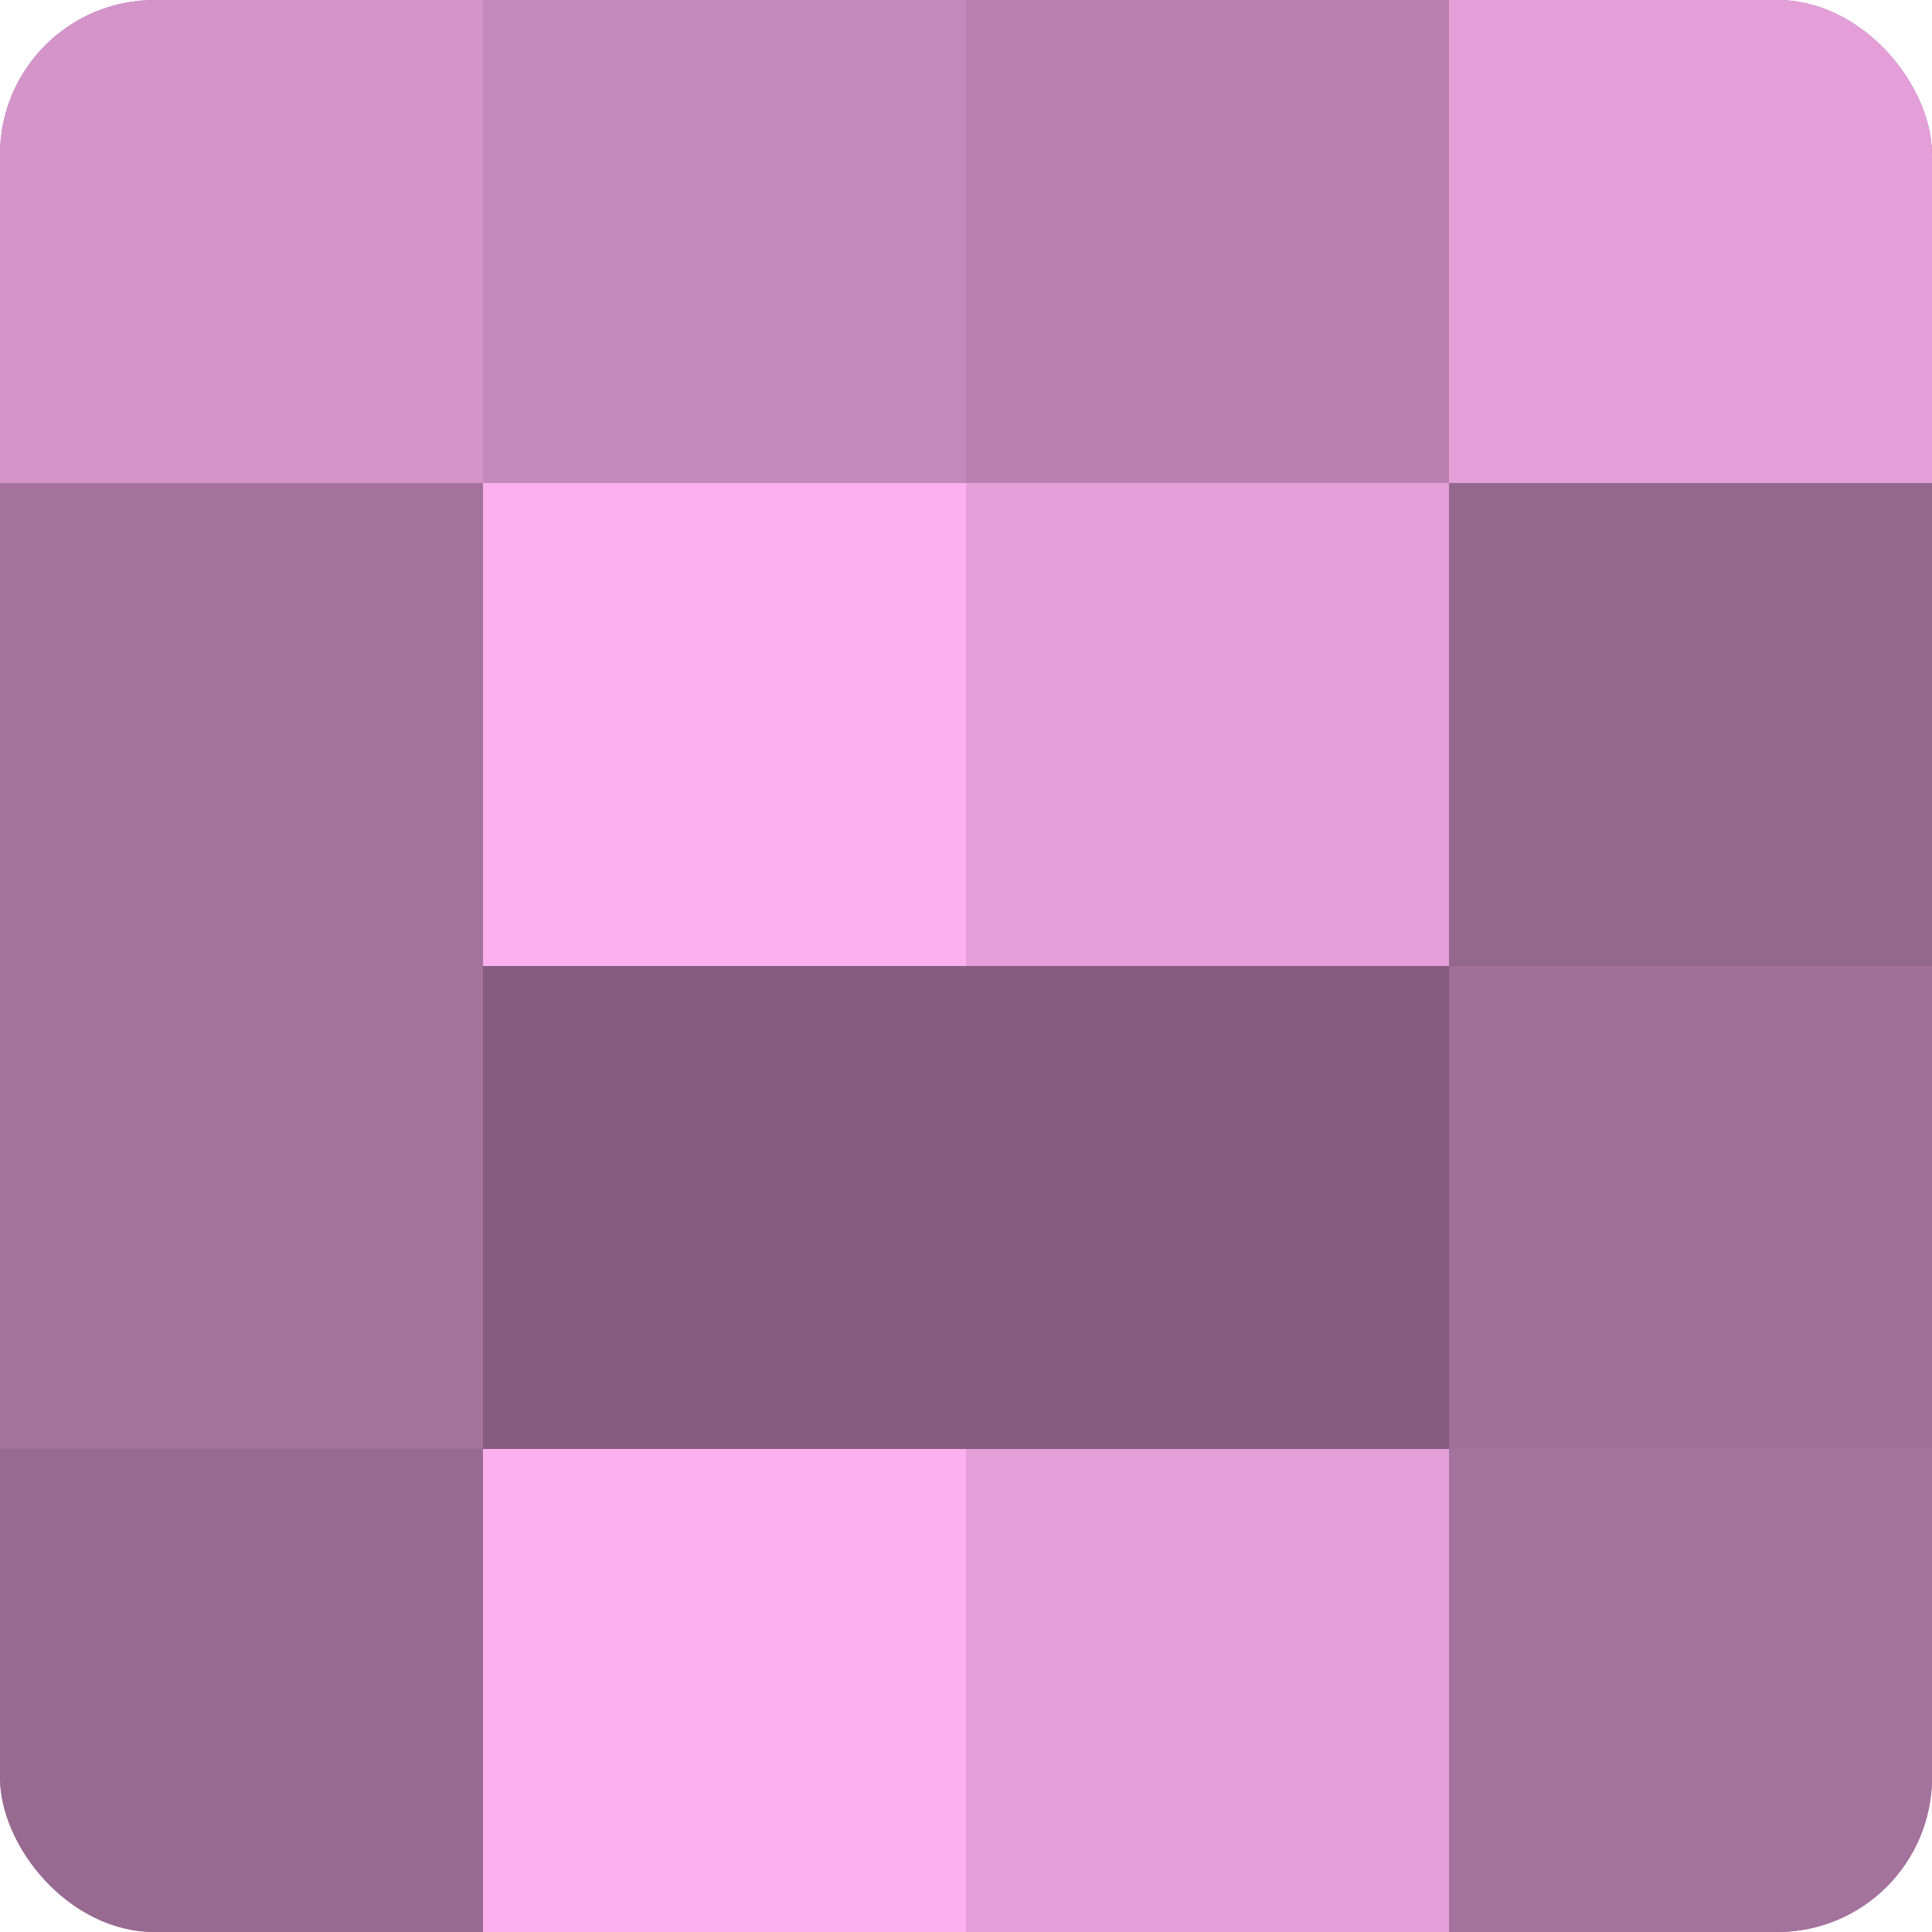
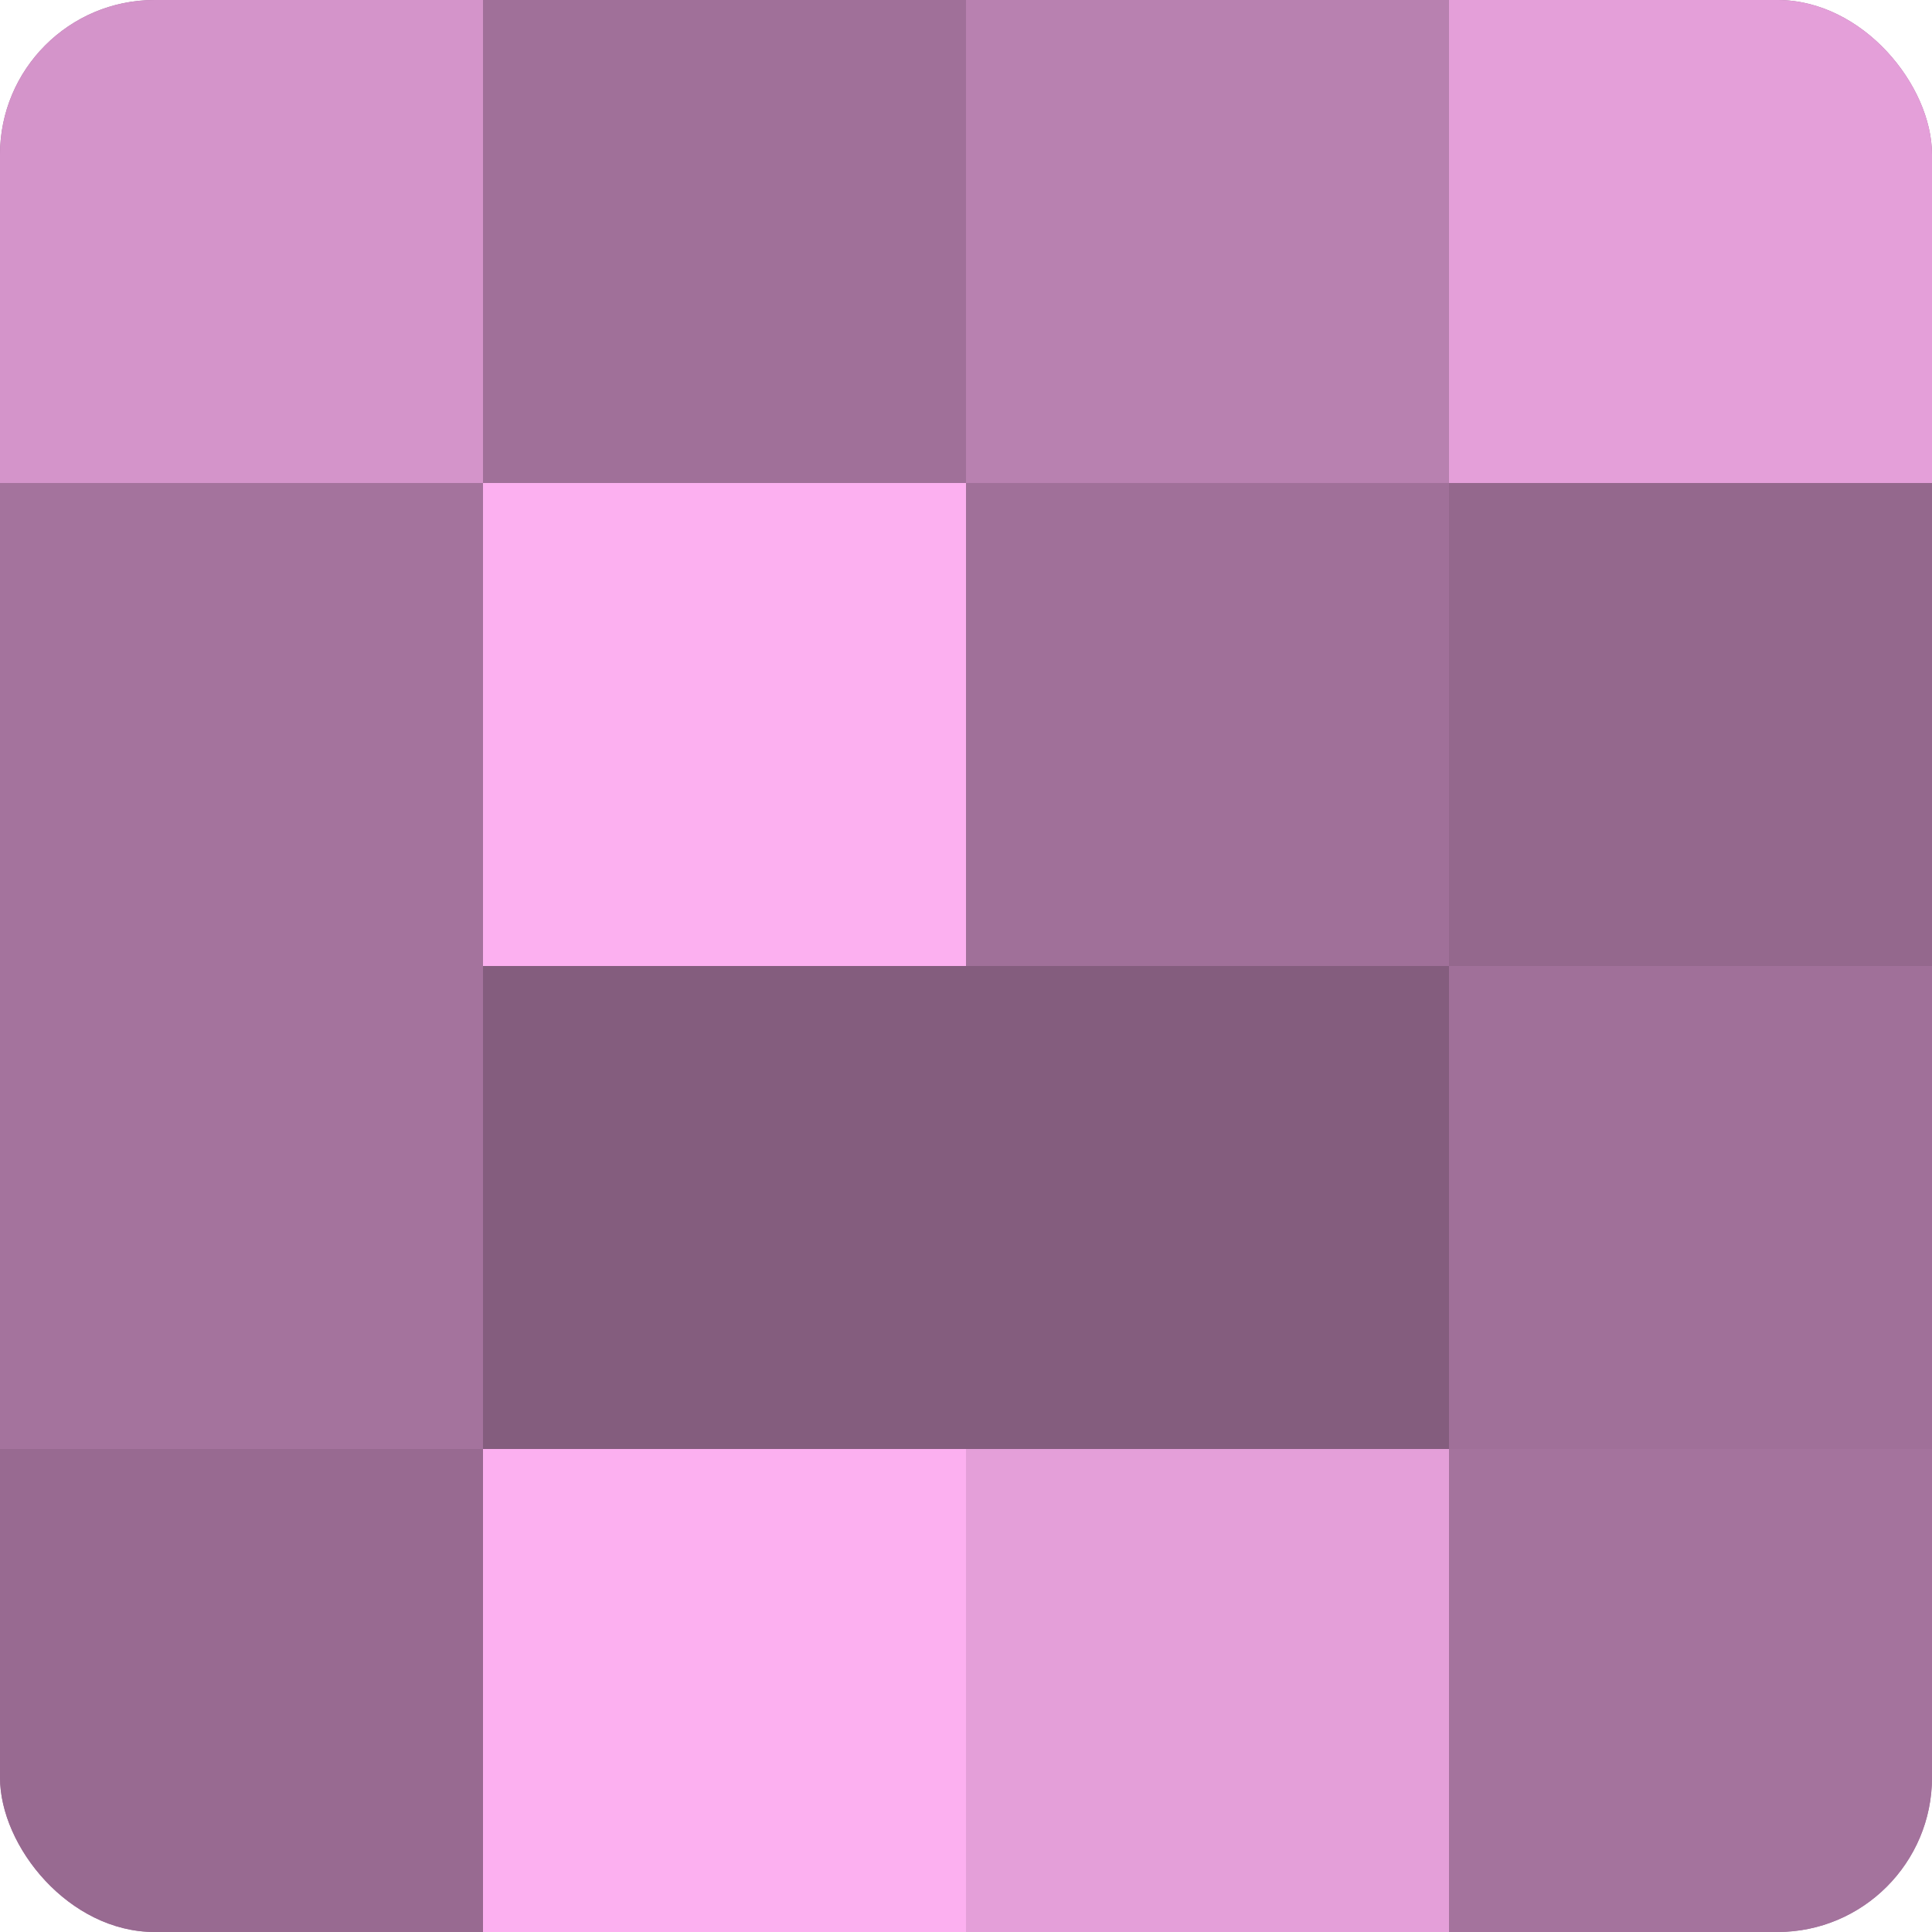
<svg xmlns="http://www.w3.org/2000/svg" width="60" height="60" viewBox="0 0 100 100" preserveAspectRatio="xMidYMid meet">
  <defs>
    <clipPath id="c" width="100" height="100">
      <rect width="100" height="100" rx="8" ry="8" />
    </clipPath>
  </defs>
  <g clip-path="url(#c)">
    <rect width="100" height="100" fill="#a07099" />
    <rect width="25" height="25" fill="#d494ca" />
    <rect y="25" width="25" height="25" fill="#a4739d" />
    <rect y="50" width="25" height="25" fill="#a4739d" />
    <rect y="75" width="25" height="25" fill="#986a91" />
-     <rect x="25" width="25" height="25" fill="#c489bb" />
    <rect x="25" y="25" width="25" height="25" fill="#fcb0f0" />
    <rect x="25" y="50" width="25" height="25" fill="#845d7e" />
    <rect x="25" y="75" width="25" height="25" fill="#fcb0f0" />
    <rect x="50" width="25" height="25" fill="#b881b0" />
-     <rect x="50" y="25" width="25" height="25" fill="#e49fd9" />
    <rect x="50" y="50" width="25" height="25" fill="#845d7e" />
    <rect x="50" y="75" width="25" height="25" fill="#e49fd9" />
    <rect x="75" width="25" height="25" fill="#e49fd9" />
    <rect x="75" y="25" width="25" height="25" fill="#94688d" />
    <rect x="75" y="50" width="25" height="25" fill="#a07099" />
    <rect x="75" y="75" width="25" height="25" fill="#a4739d" />
  </g>
</svg>